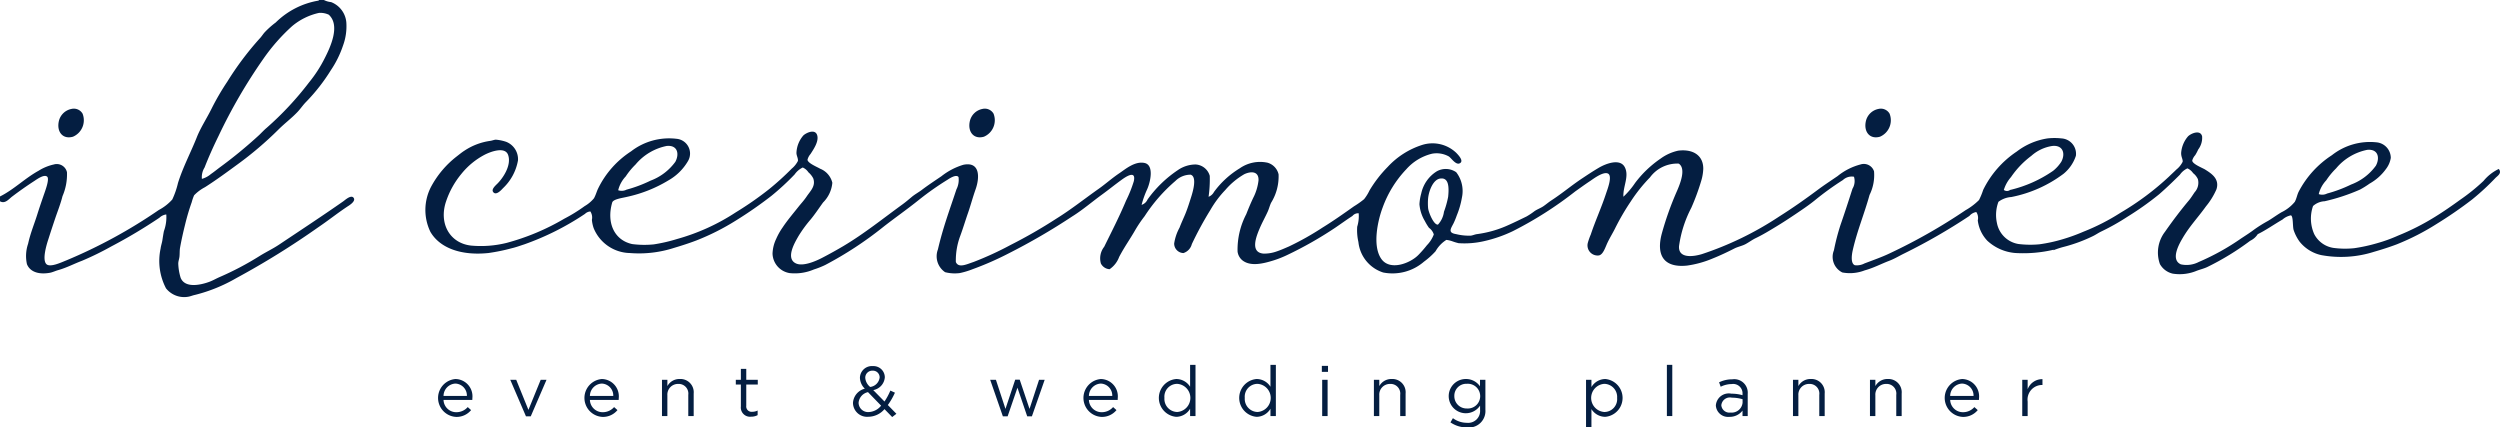
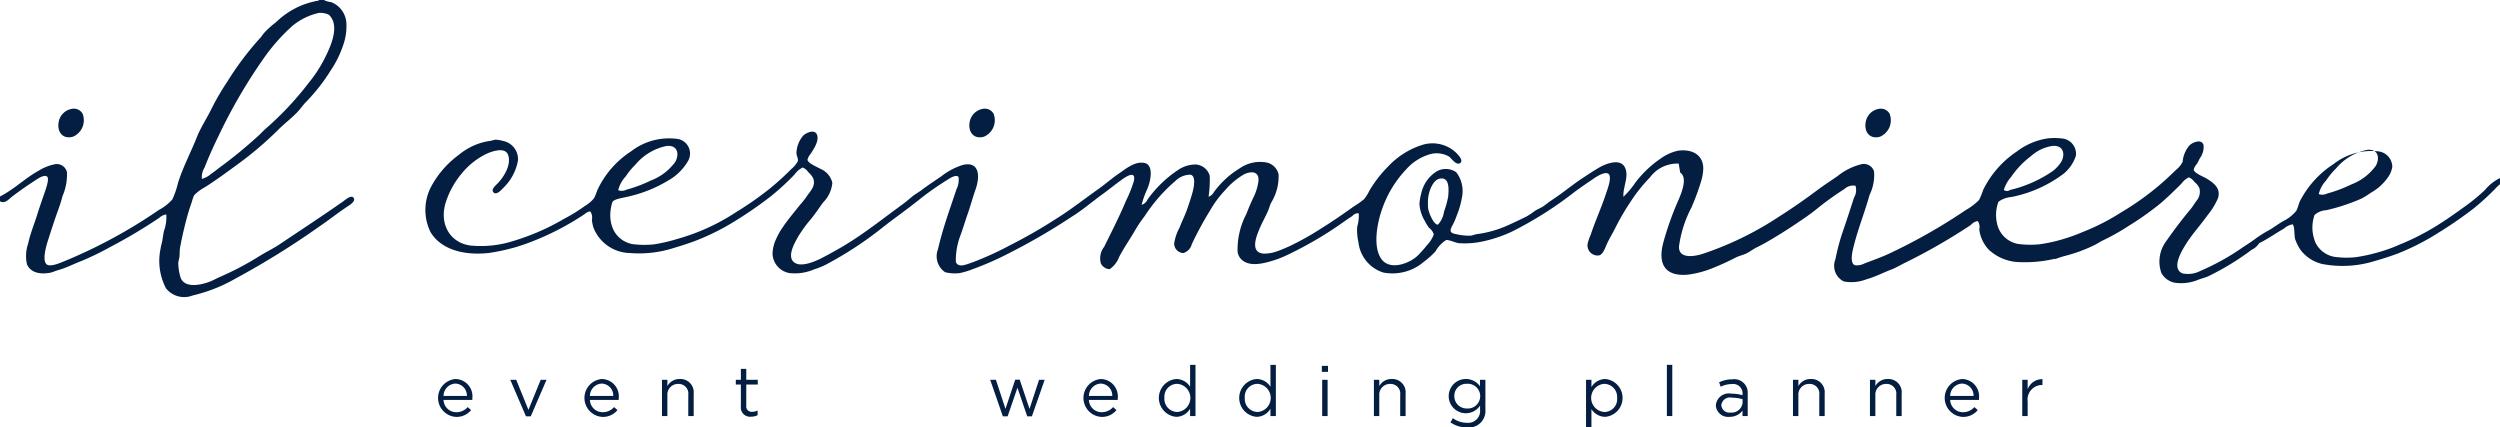
<svg xmlns="http://www.w3.org/2000/svg" id="6059b5a6-959c-4a87-8aff-837b16225bf7" data-name="Livello 1" width="89.331mm" height="15.273mm" viewBox="0 0 253.221 43.292">
  <defs>
    <style>
      .\39 1794410-8ff9-4e98-b737-84b1e83409fa, .d573e06c-9057-4580-b83f-680d9283ef18 {
        fill: #041e41;
      }

      .\39 1794410-8ff9-4e98-b737-84b1e83409fa {
        fill-rule: evenodd;
      }
    </style>
  </defs>
  <title>ilcerimoniere</title>
  <g>
    <path class="91794410-8ff9-4e98-b737-84b1e83409fa" d="M47.666,120.601h0.485a2.017,2.017,0,0,0,.726.212,2.42,2.42,0,0,1,1.545,2.062,5.678,5.678,0,0,1-.332,2.332,10.349,10.349,0,0,1-1.242,2.514,18.7,18.7,0,0,1-2.484,3.181c-0.325.323-.568,0.7-0.878,1.028-0.614.651-1.323,1.173-1.969,1.82a35.336,35.336,0,0,1-4.09,3.482c-1.063.777-2.164,1.591-3.332,2.334a4.22,4.22,0,0,0-1.091.816,4.553,4.553,0,0,0-.242.697,22.493,22.493,0,0,0-.666,2.242c-0.212.854-.364,1.533-0.515,2.362-0.054.295-.027,0.578-0.061,0.909-0.025.235-.119,0.472-0.122,0.697a5.447,5.447,0,0,0,.243,1.453c0.417,1.026,1.885.768,2.847,0.424,0.379-.133.722-0.336,1.059-0.485a30.322,30.322,0,0,0,4.089-2.15c0.64-.4,1.325-0.721,1.97-1.15,2.08-1.392,4.414-2.925,6.512-4.393,0.162-.111.766-0.682,1.031-0.364,0.303,0.366-.53.838-0.636,0.909-1.012.671-1.874,1.369-2.939,2.089a82.017,82.017,0,0,1-8.3,5.149,16.073,16.073,0,0,1-4.18,1.699c-0.229.045-.454,0.146-0.666,0.182a2.346,2.346,0,0,1-2.273-.85,5.983,5.983,0,0,1-.545-4.03c0.031-.273.135-0.556,0.181-0.846,0.047-.301.094-0.617,0.151-0.909a4.068,4.068,0,0,0,.243-1.696,1.231,1.231,0,0,0-.696.334,52.472,52.472,0,0,1-4.878,2.908,29.415,29.415,0,0,1-2.969,1.453c-0.792.298-1.545,0.7-2.393,0.94-0.292.08-.572,0.221-0.849,0.273-1.226.221-2.053-.153-2.331-0.88a3.837,3.837,0,0,1,.119-2.059c0.238-1.081.609-1.951,0.911-2.908,0.194-.62.396-1.213,0.636-1.911,0.154-.449.648-1.718,0.393-1.968-0.295-.291-1.045.255-1.303,0.424-0.853.556-1.492,1.008-2.242,1.574-0.351.265-.73,0.783-1.243,0.485v-0.485c1.431-.715,2.499-1.827,3.909-2.605a4.864,4.864,0,0,1,1.545-.636,1.057,1.057,0,0,1,1.332.788,5.551,5.551,0,0,1-.454,2.423c-0.181.741-.514,1.582-0.727,2.213-0.232.686-.476,1.426-0.726,2.211-0.15.466-.627,2.004-0.182,2.454,0.373,0.376,1.525-.177,1.999-0.364A51.584,51.584,0,0,0,31.43,141.869a4.907,4.907,0,0,0,1.362-1.062,8.376,8.376,0,0,0,.576-1.665c0.505-1.62,1.331-3.171,1.907-4.636,0.379-.957.999-1.9,1.486-2.878a25.269,25.269,0,0,1,1.604-2.757A30.639,30.639,0,0,1,41.637,124.51c0.188-.193.314-0.405,0.485-0.607a8.652,8.652,0,0,1,1.151-1.028,8.068,8.068,0,0,1,4.332-2.213,0.247,0.247,0,0,1,.061-0.061M36.7,138.233c0.286-.197.568-0.422,0.847-0.636A46.022,46.022,0,0,0,41.607,134.264c0.252-.243.49-0.503,0.758-0.726a31.637,31.637,0,0,0,4.27-4.577,13.296,13.296,0,0,0,1.607-2.484c0.523-1.031,1.617-3.297.395-4.391a2.054,2.054,0,0,0-.97-0.182,6.344,6.344,0,0,0-2.757,1.362,19.269,19.269,0,0,0-2.878,3.272,53.672,53.672,0,0,0-4.545,7.816c-0.514,1.047-1.008,2.14-1.423,3.211a1.846,1.846,0,0,0-.273,1.153,2.359,2.359,0,0,0,.909-0.485" transform="translate(-15.342 -120.601)" />
    <path class="91794410-8ff9-4e98-b737-84b1e83409fa" d="M22.614,131.627a1.022,1.022,0,0,1,1.091.485,1.813,1.813,0,0,1-.969,2.334c-1.044.305-1.686-.514-1.426-1.605a1.627,1.627,0,0,1,1.304-1.213" transform="translate(-15.342 -120.601)" />
    <path class="91794410-8ff9-4e98-b737-84b1e83409fa" d="M114.884,131.627a1.022,1.022,0,0,1,1.092.485,1.813,1.813,0,0,1-.97,2.334c-1.041.305-1.683-.514-1.423-1.605a1.625,1.625,0,0,1,1.301-1.213" transform="translate(-15.342 -120.601)" />
    <path class="91794410-8ff9-4e98-b737-84b1e83409fa" d="M205.643,131.627a1.021,1.021,0,0,1,1.091.485,1.813,1.813,0,0,1-.969,2.334c-1.043.305-1.684-.514-1.424-1.605a1.625,1.625,0,0,1,1.303-1.213" transform="translate(-15.342 -120.601)" />
-     <path class="91794410-8ff9-4e98-b737-84b1e83409fa" d="M185.376,137.171a3.432,3.432,0,0,0-2.908,1.395,15.968,15.968,0,0,0-1.938,2.423,24.178,24.178,0,0,0-1.605,2.757c-0.21.427-.507,0.9-0.758,1.426-0.226.47-.437,1.217-0.878,1.301a1.024,1.024,0,0,1-1.12-1.272,6.574,6.574,0,0,1,.301-0.849c0.466-1.407,1.07-2.701,1.546-4.151,0.129-.397.692-1.806,0.181-2.028-0.481-.21-1.466.543-1.787,0.758-0.574.38-1.05,0.732-1.515,1.058a37.867,37.867,0,0,1-6.331,4.03,13.62,13.62,0,0,1-2.878,1.001,8.846,8.846,0,0,1-2.604.212,5.14,5.14,0,0,1-.607-0.182,2.709,2.709,0,0,0-.635-0.151,3.236,3.236,0,0,0-1.092,1.15,7.898,7.898,0,0,1-1.181,1.061,4.871,4.871,0,0,1-4.12,1.092,3.631,3.631,0,0,1-2.514-3.091,5.311,5.311,0,0,1-.122-1.546,3.669,3.669,0,0,0,.151-1.362,0.747,0.747,0,0,0-.636.273c-0.574.369-1.136,0.78-1.726,1.18a38.23,38.23,0,0,1-4.908,2.787,10.236,10.236,0,0,1-1.393.546c-0.922.283-2.243,0.642-3.091,0a1.365,1.365,0,0,1-.515-0.909,7.771,7.771,0,0,1,.88-3.785c0.212-.543.442-1.096,0.697-1.636a5.136,5.136,0,0,0,.545-1.787c0.039-.92-0.727-0.953-1.424-0.636a7.367,7.367,0,0,0-1.938,1.607,10.441,10.441,0,0,0-1.516,2.028,34.822,34.822,0,0,0-1.877,3.454,1.277,1.277,0,0,1-.849.907,0.963,0.963,0,0,1-.939-0.968,4.835,4.835,0,0,1,.545-1.607c0.202-.536.45-1.041,0.636-1.514,0.212-.536.371-1.058,0.546-1.607,0.159-.503.622-2.039-0.061-2.242a2.177,2.177,0,0,0-1.545.638,16.515,16.515,0,0,0-3.12,3.574,12.864,12.864,0,0,0-.908,1.332c-0.543.96-1.105,1.721-1.666,2.787a2.575,2.575,0,0,1-.969,1.243,1.056,1.056,0,0,1-.88-0.577,1.895,1.895,0,0,1,.334-1.695c0.737-1.506,1.523-3.022,2.211-4.666a13.019,13.019,0,0,0,.788-1.969c0.263-1.19-.831-0.445-1.272-0.122-0.719.524-1.269,0.975-1.97,1.484-0.978.71-1.93,1.533-2.969,2.182a64.145,64.145,0,0,1-6.512,3.785,30.699,30.699,0,0,1-3.604,1.577,7.956,7.956,0,0,1-1.304.393,3.932,3.932,0,0,1-1.482-.091,1.941,1.941,0,0,1-.728-2.304c0.517-2.226,1.18-3.977,1.877-6.087a2.109,2.109,0,0,0,.212-1.243c-0.239-.326-0.951.167-1.12,0.273a29.334,29.334,0,0,0-2.847,1.999c-1.27,1.023-2.488,1.862-3.665,2.787a36.801,36.801,0,0,1-5.877,3.849,8.705,8.705,0,0,1-1.151.454,4.9,4.9,0,0,1-2.454.364,2.059,2.059,0,0,1-1.726-1.97,3.722,3.722,0,0,1,.364-1.482,6.692,6.692,0,0,1,.666-1.184c0.486-.73,1.049-1.384,1.605-2.089,0.229-.29.556-0.636,0.819-1.031,0.361-.546.951-1.056,0.665-1.846a2.061,2.061,0,0,0-.485-0.607,1.338,1.338,0,0,0-.574-0.485,2.111,2.111,0,0,0-.819.697,25.561,25.561,0,0,1-2.362,2.18,41.601,41.601,0,0,1-3.576,2.484,24.038,24.038,0,0,1-4.028,2.032c-0.718.273-1.471,0.517-2.273,0.755a11.514,11.514,0,0,1-4.451.515,4.052,4.052,0,0,1-3.666-2.514,3.522,3.522,0,0,1-.182-0.849A1.119,1.119,0,0,0,75.14,142.02a0.847,0.847,0,0,0-.545.243,27.368,27.368,0,0,1-6.149,3.089c-0.407.132-.843,0.294-1.273,0.392a19.213,19.213,0,0,1-2.362.485c-2.82.291-4.944-.538-5.877-2.15a5.087,5.087,0,0,1,.061-4.543,9.649,9.649,0,0,1,2.604-3.089c0.273-.21.527-0.424,0.819-0.607a6.28,6.28,0,0,1,2.574-.97c0.202-.028.41-0.119,0.577-0.122a4.387,4.387,0,0,1,1.028.212,1.89,1.89,0,0,1,1.212,1.88,5.073,5.073,0,0,1-1.515,2.818c-0.185.199-.711,0.785-0.999,0.392-0.181-.243.122-0.554,0.393-0.816,0.59-.569,1.489-1.893,1.12-2.939-0.301-.859-1.7-0.366-2.362-0.03a7.495,7.495,0,0,0-2.363,1.938,8.703,8.703,0,0,0-1.545,2.757c-0.781,2.241.343,4.27,2.514,4.515a10.81,10.81,0,0,0,3.605-.273,23.472,23.472,0,0,0,5.846-2.453,16.034,16.034,0,0,0,2.061-1.274,3.482,3.482,0,0,0,.938-0.788c0.188-.331.278-0.7,0.426-0.997a9.371,9.371,0,0,1,3.332-3.758,6.289,6.289,0,0,1,4.603-1.273,1.498,1.498,0,0,1,1.153,2.274A5.327,5.327,0,0,1,83.047,138.87a13.646,13.646,0,0,1-4.18,1.665c-0.414.109-1.411,0.22-1.515,0.576-0.605,2.092.239,3.83,2.03,4.212a9.515,9.515,0,0,0,2.181.03,16.355,16.355,0,0,0,2.362-.545,21.19,21.19,0,0,0,5.938-2.696,33.682,33.682,0,0,0,3.393-2.363,27.608,27.608,0,0,0,2.272-2.061,2.492,2.492,0,0,0,.636-0.787c0.03-.273-0.149-0.523-0.151-0.819a2.853,2.853,0,0,1,.697-1.758c0.281-.27,1.169-0.69,1.392-0.061,0.229,0.644-.389,1.503-0.665,1.94a1.378,1.378,0,0,0-.304.576c0.017,0.352,1.022.749,1.273,0.908a2.043,2.043,0,0,1,1.242,1.424,3.202,3.202,0,0,1-.939,1.999c-0.47.655-.829,1.195-1.242,1.699a12.93,12.93,0,0,0-1.242,1.695c-0.336.591-1.379,2.285-.242,2.787,0.71,0.314,1.975-.232,2.635-0.576,0.78-.404,1.528-0.824,2.18-1.21,2.1-1.254,4.003-2.785,5.968-4.212,0.331-.241.622-0.493,0.94-0.758,0.308-.255.68-0.455,0.999-0.695,0.618-.471,1.304-0.92,2-1.395a6.666,6.666,0,0,1,2.211-1.153c1.717-.356,1.664,1.296,1.242,2.486-0.29.821-.517,1.675-0.757,2.362-0.282.809-.517,1.596-0.788,2.332a7.064,7.064,0,0,0-.455,2.665c0.265,0.647,1.085.235,1.789,0a32.578,32.578,0,0,0,3.757-1.726,49.877,49.877,0,0,0,4.635-2.665c1.537-.956,2.829-1.996,4.3-3.03,0.674-.475,1.326-1.063,2.091-1.577,0.587-.392,1.565-1.243,2.545-1.031,0.972,0.215.6,1.885,0.273,2.638a9.345,9.345,0,0,0-.576,1.605,0.991,0.991,0,0,0,.605-0.546,11.881,11.881,0,0,1,3.059-2.969,3.182,3.182,0,0,1,1.819-.576,1.581,1.581,0,0,1,1.422,1.151,12.473,12.473,0,0,1-.12,2.12,1.032,1.032,0,0,0,.545-0.485,9.062,9.062,0,0,1,2.605-2.393,3.6,3.6,0,0,1,2.818-.573,1.593,1.593,0,0,1,1.122,1.18,5.057,5.057,0,0,1-.758,2.878c-0.136.285-.206,0.596-0.334,0.878-0.247.548-.541,1.065-0.787,1.635-0.37.856-1.045,2.506,0.334,2.635a3.665,3.665,0,0,0,1.332-.212c0.411-.135.859-0.334,1.272-0.514a28.592,28.592,0,0,0,3.393-1.909c1.074-.66,2.138-1.41,3.18-2.15a8.745,8.745,0,0,0,1.031-.728,4.512,4.512,0,0,0,.545-0.878,12.513,12.513,0,0,1,1.849-2.393,8.114,8.114,0,0,1,3.454-2.211,3.479,3.479,0,0,1,3.482.788c0.18,0.188.818,0.824,0.364,1.059-0.404.212-.854-0.524-1.12-0.695a2.544,2.544,0,0,0-1.696-.273,5.088,5.088,0,0,0-2.605,1.574,11.089,11.089,0,0,0-2.395,3.878c-0.466,1.235-1.072,3.823-.151,5.178,0.872,1.285,2.968.466,3.788-.393a11.833,11.833,0,0,0,.847-0.968,3.126,3.126,0,0,0,.697-1.092,1.259,1.259,0,0,0-.485-0.668,5.576,5.576,0,0,1-.424-0.697,3.91,3.91,0,0,1-.545-1.695,4.944,4.944,0,0,1,.182-1.092,3.497,3.497,0,0,1,1.574-2.241,1.859,1.859,0,0,1,1.969.091,3.122,3.122,0,0,1,.576,2.574,8.39,8.39,0,0,1-.515,1.789,7.646,7.646,0,0,1-.334.816c-0.291.563-.594,0.955,0.273,1.092a5.348,5.348,0,0,0,1.485.151c0.171-.018.405-0.124,0.605-0.151a11.143,11.143,0,0,0,3.18-.911c0.652-.29,1.225-0.573,1.849-0.876a7.249,7.249,0,0,0,.818-0.546c0.278-.188.603-0.301,0.88-0.485,0.274-.185.521-0.402,0.787-0.576,1.21-.789,2.014-1.499,3.181-2.272,0.499-.331,1.028-0.686,1.666-1.062,0.721-.422,2.169-0.978,2.635-0.03,0.45,0.917-.21,1.938-0.151,2.969a8.064,8.064,0,0,0,1.181-1.392,10.956,10.956,0,0,1,2.605-2.484,4.721,4.721,0,0,1,1.757-.789c1.505-.191,2.563.48,2.545,1.847a4.846,4.846,0,0,1-.181,1.122,23.038,23.038,0,0,1-1.031,2.818,11.849,11.849,0,0,0-1.242,3.878c-0.088,1.248,1.358,1.097,2.304.816a32.771,32.771,0,0,0,7.845-3.815c1.415-.893,2.68-1.789,3.938-2.727,0.572-.427,1.276-0.889,1.97-1.363a6.166,6.166,0,0,1,2.331-1.182,1.087,1.087,0,0,1,1.363.697,4.51,4.51,0,0,1-.454,2.392c-0.547,1.978-1.242,3.583-1.696,5.574-0.124.543-.223,1.382,0.212,1.546a1.646,1.646,0,0,0,.969-0.182c0.911-.345,1.801-0.658,2.574-1.03a56.985,56.985,0,0,0,7.665-4.361,6.352,6.352,0,0,0,1.363-1.031,7.11,7.11,0,0,0,.423-1.028,9.867,9.867,0,0,1,3.393-3.878,6.837,6.837,0,0,1,3.12-1.335,6.395,6.395,0,0,1,1.424,0,1.562,1.562,0,0,1,1.454,1.759,3.933,3.933,0,0,1-1.242,1.816,12.948,12.948,0,0,1-5.301,2.362,2.449,2.449,0,0,0-1.304.485,3.798,3.798,0,0,0-.151,2.15,2.653,2.653,0,0,0,2.182,2.123,9.776,9.776,0,0,0,2.119.03,15.486,15.486,0,0,0,2.363-.515,18.182,18.182,0,0,0,2.091-.758,21.693,21.693,0,0,0,3.786-1.938,27.742,27.742,0,0,0,4.907-3.666c0.208-.207.464-0.432,0.728-0.697a2.318,2.318,0,0,0,.635-0.785c0.03-.273-0.168-0.481-0.151-0.911a2.896,2.896,0,0,1,.697-1.667c0.331-.318,1.255-0.69,1.424,0a1.957,1.957,0,0,1-.395,1.335,5.034,5.034,0,0,1-.304.576,1.299,1.299,0,0,0-.301.546c0.016,0.353,1.044.743,1.303,0.907,0.583,0.371,1.501.917,1.151,2.001a7.281,7.281,0,0,1-1.061,1.726c-0.801,1.122-1.642,1.983-2.363,3.211-0.317.541-1.277,2.181-.182,2.666a2.689,2.689,0,0,0,1.819-.243,24.069,24.069,0,0,0,4.301-2.392c0.451-.296.915-0.591,1.332-0.909a13.538,13.538,0,0,1,1.363-.85c0.375-.217.843-0.563,1.363-0.876a4.003,4.003,0,0,0,1.362-1.062c0.184-.336.235-0.714,0.395-1.031a9.802,9.802,0,0,1,3.363-3.693,6.231,6.231,0,0,1,4.513-1.304,1.592,1.592,0,0,1,1.453,1.577,2.48,2.48,0,0,1-.484,1.119,5.099,5.099,0,0,1-1.666,1.486,8.994,8.994,0,0,1-.969.605,19.638,19.638,0,0,1-3.576,1.18,1.9,1.9,0,0,0-1.181.485,3.862,3.862,0,0,0,.122,2.849,2.629,2.629,0,0,0,1.939,1.392,8.871,8.871,0,0,0,2.119.03,16.767,16.767,0,0,0,2.332-.512,14.964,14.964,0,0,0,2.091-.758,24.308,24.308,0,0,0,3.757-1.908c0.869-.536,1.714-1.124,2.546-1.728a19.544,19.544,0,0,0,2.362-1.907,4.531,4.531,0,0,1,1.545-1.213c0.345,0.427-.123.697-0.334,0.909a24.673,24.673,0,0,1-2.362,2.181,42.125,42.125,0,0,1-3.605,2.484,24.364,24.364,0,0,1-4.028,2.061c-0.732.276-1.499,0.524-2.303,0.755a11.005,11.005,0,0,1-5.362.334,3.857,3.857,0,0,1-2.181-1.362,4.313,4.313,0,0,1-.605-1.182c-0.109-.379-0.025-1.371-0.272-1.482a1.831,1.831,0,0,0-.85.424c-0.82.472-1.714,1.1-2.514,1.484a1.83,1.83,0,0,1-.758.666,26.883,26.883,0,0,1-4.361,2.666c-0.308.144-.668,0.234-1.031,0.364a4.491,4.491,0,0,1-2.453.303,1.994,1.994,0,0,1-1.303-.97,3.461,3.461,0,0,1,.514-3.272c0.757-1.084,1.554-2.142,2.424-3.181,0.189-.225.38-0.528,0.576-0.819a1.425,1.425,0,0,0,.332-1.331,1.634,1.634,0,0,0-.484-0.607,1.359,1.359,0,0,0-.576-0.485,1.897,1.897,0,0,0-.758.636c-0.683.686-1.427,1.4-2.12,1.999a30.869,30.869,0,0,1-3.211,2.274,22.586,22.586,0,0,1-2.635,1.484c-0.305.146-.581,0.345-0.878,0.485a15.601,15.601,0,0,1-2.877,1.061,8.649,8.649,0,0,0-1.031.331c-0.062.035-.063,0.032-0.031-0.031a13.462,13.462,0,0,1-3.907.334,4.727,4.727,0,0,1-2.818-1.241,3.606,3.606,0,0,1-.969-2.062,1.065,1.065,0,0,0-.151-0.846,1.155,1.155,0,0,0-.697.395,58.912,58.912,0,0,1-6.573,3.785c-0.51.247-.997,0.55-1.546,0.758-0.789.298-1.591,0.727-2.484,0.97a4.135,4.135,0,0,1-2.27.212,1.763,1.763,0,0,1-.85-2.244,22.15,22.15,0,0,1,.668-2.574c0.402-1.153.797-2.367,1.212-3.664a1.494,1.494,0,0,0,.151-1.213,1.311,1.311,0,0,0-1.122.334,29.465,29.465,0,0,0-2.849,2.059c-0.585.475-1.27,0.935-1.907,1.365-0.651.437-1.3,0.867-1.97,1.27-0.648.392-1.349,0.827-2.089,1.182-0.36.172-.668,0.407-1.031,0.607-0.358.194-.788,0.268-1.15,0.453-0.675.345-1.437,0.709-2.242,1.03a10.226,10.226,0,0,1-2.545.699c-2.385.244-3.118-1.067-2.576-3.181a31.302,31.302,0,0,1,1.576-4.424c0.3-.702.922-2.234,0.151-2.727M78.806,139.809a13.502,13.502,0,0,0,2.423-.909,5.49,5.49,0,0,0,2.515-1.907c0.431-.799.232-1.722-0.877-1.608a5.522,5.522,0,0,0-3.151,1.878,7.403,7.403,0,0,0-1,1.212,3.098,3.098,0,0,0-.758,1.395,1.096,1.096,0,0,0,.849-0.061m140.135,0.031a12.795,12.795,0,0,0,4.361-1.94,3.847,3.847,0,0,0,.819-0.907c0.453-.827.18-1.724-0.908-1.608a4.11,4.11,0,0,0-2.122,1.001,9.082,9.082,0,0,0-2.058,2.15,3.529,3.529,0,0,0-.728,1.304,0.533,0.533,0,0,0,.636,0m32.111,0.361a13.437,13.437,0,0,0,2.423-.907,5.471,5.471,0,0,0,2.515-1.911c0.429-.796.232-1.718-0.88-1.604a5.526,5.526,0,0,0-3.15,1.877,7.412,7.412,0,0,0-1,1.213,3.088,3.088,0,0,0-.757,1.392,1.074,1.074,0,0,0,.849-0.061m-91.06.485a5.734,5.734,0,0,0,0,1c0.047,0.426.57,1.719,0.999,1.666a2.359,2.359,0,0,0,.607-1.301,9.523,9.523,0,0,0,.424-1.516c0.105-1.023.056-1.983-.818-1.847-0.713.111-1.135,1.246-1.212,1.999" transform="translate(-15.342 -120.601)" />
+     <path class="91794410-8ff9-4e98-b737-84b1e83409fa" d="M185.376,137.171a3.432,3.432,0,0,0-2.908,1.395,15.968,15.968,0,0,0-1.938,2.423,24.178,24.178,0,0,0-1.605,2.757c-0.21.427-.507,0.9-0.758,1.426-0.226.47-.437,1.217-0.878,1.301a1.024,1.024,0,0,1-1.12-1.272,6.574,6.574,0,0,1,.301-0.849c0.466-1.407,1.07-2.701,1.546-4.151,0.129-.397.692-1.806,0.181-2.028-0.481-.21-1.466.543-1.787,0.758-0.574.38-1.05,0.732-1.515,1.058a37.867,37.867,0,0,1-6.331,4.03,13.62,13.62,0,0,1-2.878,1.001,8.846,8.846,0,0,1-2.604.212,5.14,5.14,0,0,1-.607-0.182,2.709,2.709,0,0,0-.635-0.151,3.236,3.236,0,0,0-1.092,1.15,7.898,7.898,0,0,1-1.181,1.061,4.871,4.871,0,0,1-4.12,1.092,3.631,3.631,0,0,1-2.514-3.091,5.311,5.311,0,0,1-.122-1.546,3.669,3.669,0,0,0,.151-1.362,0.747,0.747,0,0,0-.636.273c-0.574.369-1.136,0.78-1.726,1.18a38.23,38.23,0,0,1-4.908,2.787,10.236,10.236,0,0,1-1.393.546c-0.922.283-2.243,0.642-3.091,0a1.365,1.365,0,0,1-.515-0.909,7.771,7.771,0,0,1,.88-3.785c0.212-.543.442-1.096,0.697-1.636a5.136,5.136,0,0,0,.545-1.787c0.039-.92-0.727-0.953-1.424-0.636a7.367,7.367,0,0,0-1.938,1.607,10.441,10.441,0,0,0-1.516,2.028,34.822,34.822,0,0,0-1.877,3.454,1.277,1.277,0,0,1-.849.907,0.963,0.963,0,0,1-.939-0.968,4.835,4.835,0,0,1,.545-1.607c0.202-.536.45-1.041,0.636-1.514,0.212-.536.371-1.058,0.546-1.607,0.159-.503.622-2.039-0.061-2.242a2.177,2.177,0,0,0-1.545.638,16.515,16.515,0,0,0-3.12,3.574,12.864,12.864,0,0,0-.908,1.332c-0.543.96-1.105,1.721-1.666,2.787a2.575,2.575,0,0,1-.969,1.243,1.056,1.056,0,0,1-.88-0.577,1.895,1.895,0,0,1,.334-1.695c0.737-1.506,1.523-3.022,2.211-4.666a13.019,13.019,0,0,0,.788-1.969c0.263-1.19-.831-0.445-1.272-0.122-0.719.524-1.269,0.975-1.97,1.484-0.978.71-1.93,1.533-2.969,2.182a64.145,64.145,0,0,1-6.512,3.785,30.699,30.699,0,0,1-3.604,1.577,7.956,7.956,0,0,1-1.304.393,3.932,3.932,0,0,1-1.482-.091,1.941,1.941,0,0,1-.728-2.304c0.517-2.226,1.18-3.977,1.877-6.087a2.109,2.109,0,0,0,.212-1.243c-0.239-.326-0.951.167-1.12,0.273a29.334,29.334,0,0,0-2.847,1.999c-1.27,1.023-2.488,1.862-3.665,2.787a36.801,36.801,0,0,1-5.877,3.849,8.705,8.705,0,0,1-1.151.454,4.9,4.9,0,0,1-2.454.364,2.059,2.059,0,0,1-1.726-1.97,3.722,3.722,0,0,1,.364-1.482,6.692,6.692,0,0,1,.666-1.184c0.486-.73,1.049-1.384,1.605-2.089,0.229-.29.556-0.636,0.819-1.031,0.361-.546.951-1.056,0.665-1.846a2.061,2.061,0,0,0-.485-0.607,1.338,1.338,0,0,0-.574-0.485,2.111,2.111,0,0,0-.819.697,25.561,25.561,0,0,1-2.362,2.18,41.601,41.601,0,0,1-3.576,2.484,24.038,24.038,0,0,1-4.028,2.032c-0.718.273-1.471,0.517-2.273,0.755a11.514,11.514,0,0,1-4.451.515,4.052,4.052,0,0,1-3.666-2.514,3.522,3.522,0,0,1-.182-0.849A1.119,1.119,0,0,0,75.14,142.02a0.847,0.847,0,0,0-.545.243,27.368,27.368,0,0,1-6.149,3.089c-0.407.132-.843,0.294-1.273,0.392a19.213,19.213,0,0,1-2.362.485c-2.82.291-4.944-.538-5.877-2.15a5.087,5.087,0,0,1,.061-4.543,9.649,9.649,0,0,1,2.604-3.089c0.273-.21.527-0.424,0.819-0.607a6.28,6.28,0,0,1,2.574-.97c0.202-.028.41-0.119,0.577-0.122a4.387,4.387,0,0,1,1.028.212,1.89,1.89,0,0,1,1.212,1.88,5.073,5.073,0,0,1-1.515,2.818c-0.185.199-.711,0.785-0.999,0.392-0.181-.243.122-0.554,0.393-0.816,0.59-.569,1.489-1.893,1.12-2.939-0.301-.859-1.7-0.366-2.362-0.03a7.495,7.495,0,0,0-2.363,1.938,8.703,8.703,0,0,0-1.545,2.757c-0.781,2.241.343,4.27,2.514,4.515a10.81,10.81,0,0,0,3.605-.273,23.472,23.472,0,0,0,5.846-2.453,16.034,16.034,0,0,0,2.061-1.274,3.482,3.482,0,0,0,.938-0.788c0.188-.331.278-0.7,0.426-0.997a9.371,9.371,0,0,1,3.332-3.758,6.289,6.289,0,0,1,4.603-1.273,1.498,1.498,0,0,1,1.153,2.274A5.327,5.327,0,0,1,83.047,138.87a13.646,13.646,0,0,1-4.18,1.665c-0.414.109-1.411,0.22-1.515,0.576-0.605,2.092.239,3.83,2.03,4.212a9.515,9.515,0,0,0,2.181.03,16.355,16.355,0,0,0,2.362-.545,21.19,21.19,0,0,0,5.938-2.696,33.682,33.682,0,0,0,3.393-2.363,27.608,27.608,0,0,0,2.272-2.061,2.492,2.492,0,0,0,.636-0.787c0.03-.273-0.149-0.523-0.151-0.819a2.853,2.853,0,0,1,.697-1.758c0.281-.27,1.169-0.69,1.392-0.061,0.229,0.644-.389,1.503-0.665,1.94a1.378,1.378,0,0,0-.304.576c0.017,0.352,1.022.749,1.273,0.908a2.043,2.043,0,0,1,1.242,1.424,3.202,3.202,0,0,1-.939,1.999c-0.47.655-.829,1.195-1.242,1.699a12.93,12.93,0,0,0-1.242,1.695c-0.336.591-1.379,2.285-.242,2.787,0.71,0.314,1.975-.232,2.635-0.576,0.78-.404,1.528-0.824,2.18-1.21,2.1-1.254,4.003-2.785,5.968-4.212,0.331-.241.622-0.493,0.94-0.758,0.308-.255.68-0.455,0.999-0.695,0.618-.471,1.304-0.92,2-1.395a6.666,6.666,0,0,1,2.211-1.153c1.717-.356,1.664,1.296,1.242,2.486-0.29.821-.517,1.675-0.757,2.362-0.282.809-.517,1.596-0.788,2.332a7.064,7.064,0,0,0-.455,2.665c0.265,0.647,1.085.235,1.789,0a32.578,32.578,0,0,0,3.757-1.726,49.877,49.877,0,0,0,4.635-2.665c1.537-.956,2.829-1.996,4.3-3.03,0.674-.475,1.326-1.063,2.091-1.577,0.587-.392,1.565-1.243,2.545-1.031,0.972,0.215.6,1.885,0.273,2.638a9.345,9.345,0,0,0-.576,1.605,0.991,0.991,0,0,0,.605-0.546,11.881,11.881,0,0,1,3.059-2.969,3.182,3.182,0,0,1,1.819-.576,1.581,1.581,0,0,1,1.422,1.151,12.473,12.473,0,0,1-.12,2.12,1.032,1.032,0,0,0,.545-0.485,9.062,9.062,0,0,1,2.605-2.393,3.6,3.6,0,0,1,2.818-.573,1.593,1.593,0,0,1,1.122,1.18,5.057,5.057,0,0,1-.758,2.878c-0.136.285-.206,0.596-0.334,0.878-0.247.548-.541,1.065-0.787,1.635-0.37.856-1.045,2.506,0.334,2.635a3.665,3.665,0,0,0,1.332-.212c0.411-.135.859-0.334,1.272-0.514a28.592,28.592,0,0,0,3.393-1.909c1.074-.66,2.138-1.41,3.18-2.15a8.745,8.745,0,0,0,1.031-.728,4.512,4.512,0,0,0,.545-0.878,12.513,12.513,0,0,1,1.849-2.393,8.114,8.114,0,0,1,3.454-2.211,3.479,3.479,0,0,1,3.482.788c0.18,0.188.818,0.824,0.364,1.059-0.404.212-.854-0.524-1.12-0.695a2.544,2.544,0,0,0-1.696-.273,5.088,5.088,0,0,0-2.605,1.574,11.089,11.089,0,0,0-2.395,3.878c-0.466,1.235-1.072,3.823-.151,5.178,0.872,1.285,2.968.466,3.788-.393a11.833,11.833,0,0,0,.847-0.968,3.126,3.126,0,0,0,.697-1.092,1.259,1.259,0,0,0-.485-0.668,5.576,5.576,0,0,1-.424-0.697,3.91,3.91,0,0,1-.545-1.695,4.944,4.944,0,0,1,.182-1.092,3.497,3.497,0,0,1,1.574-2.241,1.859,1.859,0,0,1,1.969.091,3.122,3.122,0,0,1,.576,2.574,8.39,8.39,0,0,1-.515,1.789,7.646,7.646,0,0,1-.334.816c-0.291.563-.594,0.955,0.273,1.092a5.348,5.348,0,0,0,1.485.151c0.171-.018.405-0.124,0.605-0.151a11.143,11.143,0,0,0,3.18-.911c0.652-.29,1.225-0.573,1.849-0.876a7.249,7.249,0,0,0,.818-0.546c0.278-.188.603-0.301,0.88-0.485,0.274-.185.521-0.402,0.787-0.576,1.21-.789,2.014-1.499,3.181-2.272,0.499-.331,1.028-0.686,1.666-1.062,0.721-.422,2.169-0.978,2.635-0.03,0.45,0.917-.21,1.938-0.151,2.969a8.064,8.064,0,0,0,1.181-1.392,10.956,10.956,0,0,1,2.605-2.484,4.721,4.721,0,0,1,1.757-.789c1.505-.191,2.563.48,2.545,1.847a4.846,4.846,0,0,1-.181,1.122,23.038,23.038,0,0,1-1.031,2.818,11.849,11.849,0,0,0-1.242,3.878c-0.088,1.248,1.358,1.097,2.304.816a32.771,32.771,0,0,0,7.845-3.815c1.415-.893,2.68-1.789,3.938-2.727,0.572-.427,1.276-0.889,1.97-1.363a6.166,6.166,0,0,1,2.331-1.182,1.087,1.087,0,0,1,1.363.697,4.51,4.51,0,0,1-.454,2.392c-0.547,1.978-1.242,3.583-1.696,5.574-0.124.543-.223,1.382,0.212,1.546a1.646,1.646,0,0,0,.969-0.182c0.911-.345,1.801-0.658,2.574-1.03a56.985,56.985,0,0,0,7.665-4.361,6.352,6.352,0,0,0,1.363-1.031,7.11,7.11,0,0,0,.423-1.028,9.867,9.867,0,0,1,3.393-3.878,6.837,6.837,0,0,1,3.12-1.335,6.395,6.395,0,0,1,1.424,0,1.562,1.562,0,0,1,1.454,1.759,3.933,3.933,0,0,1-1.242,1.816,12.948,12.948,0,0,1-5.301,2.362,2.449,2.449,0,0,0-1.304.485,3.798,3.798,0,0,0-.151,2.15,2.653,2.653,0,0,0,2.182,2.123,9.776,9.776,0,0,0,2.119.03,15.486,15.486,0,0,0,2.363-.515,18.182,18.182,0,0,0,2.091-.758,21.693,21.693,0,0,0,3.786-1.938,27.742,27.742,0,0,0,4.907-3.666c0.208-.207.464-0.432,0.728-0.697a2.318,2.318,0,0,0,.635-0.785a2.896,2.896,0,0,1,.697-1.667c0.331-.318,1.255-0.69,1.424,0a1.957,1.957,0,0,1-.395,1.335,5.034,5.034,0,0,1-.304.576,1.299,1.299,0,0,0-.301.546c0.016,0.353,1.044.743,1.303,0.907,0.583,0.371,1.501.917,1.151,2.001a7.281,7.281,0,0,1-1.061,1.726c-0.801,1.122-1.642,1.983-2.363,3.211-0.317.541-1.277,2.181-.182,2.666a2.689,2.689,0,0,0,1.819-.243,24.069,24.069,0,0,0,4.301-2.392c0.451-.296.915-0.591,1.332-0.909a13.538,13.538,0,0,1,1.363-.85c0.375-.217.843-0.563,1.363-0.876a4.003,4.003,0,0,0,1.362-1.062c0.184-.336.235-0.714,0.395-1.031a9.802,9.802,0,0,1,3.363-3.693,6.231,6.231,0,0,1,4.513-1.304,1.592,1.592,0,0,1,1.453,1.577,2.48,2.48,0,0,1-.484,1.119,5.099,5.099,0,0,1-1.666,1.486,8.994,8.994,0,0,1-.969.605,19.638,19.638,0,0,1-3.576,1.18,1.9,1.9,0,0,0-1.181.485,3.862,3.862,0,0,0,.122,2.849,2.629,2.629,0,0,0,1.939,1.392,8.871,8.871,0,0,0,2.119.03,16.767,16.767,0,0,0,2.332-.512,14.964,14.964,0,0,0,2.091-.758,24.308,24.308,0,0,0,3.757-1.908c0.869-.536,1.714-1.124,2.546-1.728a19.544,19.544,0,0,0,2.362-1.907,4.531,4.531,0,0,1,1.545-1.213c0.345,0.427-.123.697-0.334,0.909a24.673,24.673,0,0,1-2.362,2.181,42.125,42.125,0,0,1-3.605,2.484,24.364,24.364,0,0,1-4.028,2.061c-0.732.276-1.499,0.524-2.303,0.755a11.005,11.005,0,0,1-5.362.334,3.857,3.857,0,0,1-2.181-1.362,4.313,4.313,0,0,1-.605-1.182c-0.109-.379-0.025-1.371-0.272-1.482a1.831,1.831,0,0,0-.85.424c-0.82.472-1.714,1.1-2.514,1.484a1.83,1.83,0,0,1-.758.666,26.883,26.883,0,0,1-4.361,2.666c-0.308.144-.668,0.234-1.031,0.364a4.491,4.491,0,0,1-2.453.303,1.994,1.994,0,0,1-1.303-.97,3.461,3.461,0,0,1,.514-3.272c0.757-1.084,1.554-2.142,2.424-3.181,0.189-.225.38-0.528,0.576-0.819a1.425,1.425,0,0,0,.332-1.331,1.634,1.634,0,0,0-.484-0.607,1.359,1.359,0,0,0-.576-0.485,1.897,1.897,0,0,0-.758.636c-0.683.686-1.427,1.4-2.12,1.999a30.869,30.869,0,0,1-3.211,2.274,22.586,22.586,0,0,1-2.635,1.484c-0.305.146-.581,0.345-0.878,0.485a15.601,15.601,0,0,1-2.877,1.061,8.649,8.649,0,0,0-1.031.331c-0.062.035-.063,0.032-0.031-0.031a13.462,13.462,0,0,1-3.907.334,4.727,4.727,0,0,1-2.818-1.241,3.606,3.606,0,0,1-.969-2.062,1.065,1.065,0,0,0-.151-0.846,1.155,1.155,0,0,0-.697.395,58.912,58.912,0,0,1-6.573,3.785c-0.51.247-.997,0.55-1.546,0.758-0.789.298-1.591,0.727-2.484,0.97a4.135,4.135,0,0,1-2.27.212,1.763,1.763,0,0,1-.85-2.244,22.15,22.15,0,0,1,.668-2.574c0.402-1.153.797-2.367,1.212-3.664a1.494,1.494,0,0,0,.151-1.213,1.311,1.311,0,0,0-1.122.334,29.465,29.465,0,0,0-2.849,2.059c-0.585.475-1.27,0.935-1.907,1.365-0.651.437-1.3,0.867-1.97,1.27-0.648.392-1.349,0.827-2.089,1.182-0.36.172-.668,0.407-1.031,0.607-0.358.194-.788,0.268-1.15,0.453-0.675.345-1.437,0.709-2.242,1.03a10.226,10.226,0,0,1-2.545.699c-2.385.244-3.118-1.067-2.576-3.181a31.302,31.302,0,0,1,1.576-4.424c0.3-.702.922-2.234,0.151-2.727M78.806,139.809a13.502,13.502,0,0,0,2.423-.909,5.49,5.49,0,0,0,2.515-1.907c0.431-.799.232-1.722-0.877-1.608a5.522,5.522,0,0,0-3.151,1.878,7.403,7.403,0,0,0-1,1.212,3.098,3.098,0,0,0-.758,1.395,1.096,1.096,0,0,0,.849-0.061m140.135,0.031a12.795,12.795,0,0,0,4.361-1.94,3.847,3.847,0,0,0,.819-0.907c0.453-.827.18-1.724-0.908-1.608a4.11,4.11,0,0,0-2.122,1.001,9.082,9.082,0,0,0-2.058,2.15,3.529,3.529,0,0,0-.728,1.304,0.533,0.533,0,0,0,.636,0m32.111,0.361a13.437,13.437,0,0,0,2.423-.907,5.471,5.471,0,0,0,2.515-1.911c0.429-.796.232-1.718-0.88-1.604a5.526,5.526,0,0,0-3.15,1.877,7.412,7.412,0,0,0-1,1.213,3.088,3.088,0,0,0-.757,1.392,1.074,1.074,0,0,0,.849-0.061m-91.06.485a5.734,5.734,0,0,0,0,1c0.047,0.426.57,1.719,0.999,1.666a2.359,2.359,0,0,0,.607-1.301,9.523,9.523,0,0,0,.424-1.516c0.105-1.023.056-1.983-.818-1.847-0.713.111-1.135,1.246-1.212,1.999" transform="translate(-15.342 -120.601)" />
  </g>
  <g>
    <path class="d573e06c-9057-4580-b83f-680d9283ef18" d="M61.56,162.352a1.521,1.521,0,0,0,1.157-.519l0.341,0.306a1.894,1.894,0,0,1-1.513.689,1.923,1.923,0,0,1-.071-3.837,1.751,1.751,0,0,1,1.713,1.947,1.382,1.382,0,0,1-.008.171H60.266A1.288,1.288,0,0,0,61.56,162.352Zm1.073-1.649a1.21,1.21,0,0,0-1.172-1.251,1.266,1.266,0,0,0-1.194,1.251h2.366Z" transform="translate(-15.342 -120.601)" />
    <path class="d573e06c-9057-4580-b83f-680d9283ef18" d="M70.109,159.068h0.59l-1.598,3.703H68.617l-1.592-3.703H67.629l1.237,3.048Z" transform="translate(-15.342 -120.601)" />
    <path class="d573e06c-9057-4580-b83f-680d9283ef18" d="M76.386,162.352a1.521,1.521,0,0,0,1.157-.519l0.341,0.306a1.894,1.894,0,0,1-1.513.689,1.923,1.923,0,0,1-.071-3.837,1.751,1.751,0,0,1,1.713,1.947,1.382,1.382,0,0,1-.008.171H75.093A1.288,1.288,0,0,0,76.386,162.352Zm1.073-1.649a1.21,1.21,0,0,0-1.172-1.251,1.266,1.266,0,0,0-1.194,1.251h2.366Z" transform="translate(-15.342 -120.601)" />
    <path class="d573e06c-9057-4580-b83f-680d9283ef18" d="M82.94,162.742h-0.547V159.068h0.547v0.639a1.39,1.39,0,0,1,1.257-.718,1.343,1.343,0,0,1,1.407,1.47v2.282h-0.547v-2.146a0.979,0.979,0,0,0-1.016-1.108,1.08,1.08,0,0,0-1.102,1.151v2.103Z" transform="translate(-15.342 -120.601)" />
    <path class="d573e06c-9057-4580-b83f-680d9283ef18" d="M90.93,161.697a0.544,0.544,0,0,0,.618.611,1.15,1.15,0,0,0,.533-0.128v0.469a1.373,1.373,0,0,1-.661.157,0.935,0.935,0,0,1-1.037-1.038V159.551H89.871V159.068h0.512v-1.109h0.547v1.109h1.166V159.551h-1.166v2.146Z" transform="translate(-15.342 -120.601)" />
-     <path class="d573e06c-9057-4580-b83f-680d9283ef18" d="M105.711,162.842l-0.781-.803a2.162,2.162,0,0,1-1.628.774,1.429,1.429,0,0,1-1.563-1.4,1.578,1.578,0,0,1,1.201-1.443,1.614,1.614,0,0,1-.498-1.102,1.214,1.214,0,0,1,1.314-1.186,1.148,1.148,0,0,1,1.209,1.129,1.422,1.422,0,0,1-1.172,1.301l1.137,1.158a6.582,6.582,0,0,0,.596-1.109l0.462,0.213a7.064,7.064,0,0,1-.718,1.251l0.867,0.888Zm-2.451-2.523a1.206,1.206,0,0,0-.953,1.073,0.96,0.96,0,0,0,1.037.945,1.698,1.698,0,0,0,1.244-.647Zm0.476-2.174a0.713,0.713,0,0,0-.754.724,1.315,1.315,0,0,0,.498.925,1.096,1.096,0,0,0,.959-0.953A0.677,0.677,0,0,0,103.736,158.145Z" transform="translate(-15.342 -120.601)" />
    <path class="d573e06c-9057-4580-b83f-680d9283ef18" d="M119.621,162.017l0.966-2.949h0.568l-1.294,3.703h-0.475l-0.988-2.901-0.995,2.901H116.921l-1.286-3.703h0.582L117.184,162.017l0.988-2.962h0.455Z" transform="translate(-15.342 -120.601)" />
    <path class="d573e06c-9057-4580-b83f-680d9283ef18" d="M126.929,162.352a1.523,1.523,0,0,0,1.158-.519l0.341,0.306a1.898,1.898,0,0,1-1.513.689,1.923,1.923,0,0,1-.071-3.837,1.751,1.751,0,0,1,1.712,1.947,1.657,1.657,0,0,1-.006.171h-2.914A1.288,1.288,0,0,0,126.929,162.352Zm1.073-1.649a1.209,1.209,0,0,0-1.172-1.251,1.267,1.267,0,0,0-1.194,1.251h2.366Z" transform="translate(-15.342 -120.601)" />
    <path class="d573e06c-9057-4580-b83f-680d9283ef18" d="M135.885,162.742v-0.739a1.65,1.65,0,0,1-1.406.817,1.922,1.922,0,0,1,0-3.83,1.657,1.657,0,0,1,1.406.782v-2.217h0.548v5.187h-0.548Zm-1.308-3.262a1.298,1.298,0,0,0-1.292,1.421,1.325,1.325,0,0,0,1.292,1.429A1.428,1.428,0,0,0,134.577,159.48Z" transform="translate(-15.342 -120.601)" />
    <path class="d573e06c-9057-4580-b83f-680d9283ef18" d="M144.024,162.742v-0.739a1.65,1.65,0,0,1-1.406.817,1.922,1.922,0,0,1,0-3.83,1.657,1.657,0,0,1,1.406.782v-2.217h0.548v5.187h-0.548Zm-1.308-3.262a1.298,1.298,0,0,0-1.292,1.421,1.325,1.325,0,0,0,1.292,1.429A1.428,1.428,0,0,0,142.717,159.48Z" transform="translate(-15.342 -120.601)" />
    <path class="d573e06c-9057-4580-b83f-680d9283ef18" d="M149.229,158.265v-0.604h0.625v0.604h-0.625Zm0.035,4.477V159.068H149.813v3.674h-0.548Z" transform="translate(-15.342 -120.601)" />
    <path class="d573e06c-9057-4580-b83f-680d9283ef18" d="M155.049,162.742h-0.547V159.068h0.547v0.639a1.39,1.39,0,0,1,1.257-.718,1.343,1.343,0,0,1,1.407,1.47v2.282h-0.547v-2.146a0.979,0.979,0,0,0-1.016-1.108,1.08,1.08,0,0,0-1.102,1.151v2.103Z" transform="translate(-15.342 -120.601)" />
    <path class="d573e06c-9057-4580-b83f-680d9283ef18" d="M163.927,163.893a2.88,2.88,0,0,1-1.67-.512l0.249-.426a2.347,2.347,0,0,0,1.415.469,1.207,1.207,0,0,0,1.335-1.308v-0.433a1.742,1.742,0,0,1-1.443.774,1.734,1.734,0,0,1,0-3.468,1.721,1.721,0,0,1,1.435.739V159.068h0.548v3.034A1.67,1.67,0,0,1,163.927,163.893Zm-0.006-4.419a1.211,1.211,0,0,0-1.272,1.243,1.241,1.241,0,0,0,1.272,1.258A1.254,1.254,0,1,0,163.92,159.474Z" transform="translate(-15.342 -120.601)" />
    <path class="d573e06c-9057-4580-b83f-680d9283ef18" d="M177.943,162.82a1.659,1.659,0,0,1-1.407-.782v1.841h-0.547V159.068h0.547v0.739a1.65,1.65,0,0,1,1.407-.817A1.923,1.923,0,0,1,177.943,162.82Zm-0.1-3.34a1.428,1.428,0,0,0,0,2.85,1.3,1.3,0,0,0,1.294-1.421A1.326,1.326,0,0,0,177.843,159.48Z" transform="translate(-15.342 -120.601)" />
    <path class="d573e06c-9057-4580-b83f-680d9283ef18" d="M184.178,162.742v-5.187h0.547v5.187h-0.547Z" transform="translate(-15.342 -120.601)" />
    <path class="d573e06c-9057-4580-b83f-680d9283ef18" d="M189.628,159.772l-0.163-.448a3.042,3.042,0,0,1,1.337-.304,1.369,1.369,0,0,1,1.563,1.478v2.245H191.839v-0.555a1.609,1.609,0,0,1-1.329.633,1.234,1.234,0,0,1-1.372-1.151,1.31,1.31,0,0,1,1.572-1.194,3.909,3.909,0,0,1,1.129.155v-0.128a0.948,0.948,0,0,0-1.094-1.002A2.555,2.555,0,0,0,189.628,159.772Zm0.064,1.876a0.815,0.815,0,0,0,.923.739,1.111,1.111,0,0,0,1.23-.995v-0.355a3.832,3.832,0,0,0-1.081-.157A0.875,0.875,0,0,0,189.692,161.648Z" transform="translate(-15.342 -120.601)" />
    <path class="d573e06c-9057-4580-b83f-680d9283ef18" d="M197.497,162.742h-0.547V159.068h0.547v0.639a1.39,1.39,0,0,1,1.257-.718,1.342,1.342,0,0,1,1.407,1.47v2.282h-0.547v-2.146a0.978,0.978,0,0,0-1.016-1.108,1.08,1.08,0,0,0-1.102,1.151v2.103Z" transform="translate(-15.342 -120.601)" />
    <path class="d573e06c-9057-4580-b83f-680d9283ef18" d="M205.295,162.742h-0.547V159.068h0.547v0.639a1.391,1.391,0,0,1,1.258-.718,1.342,1.342,0,0,1,1.406,1.47v2.282h-0.547v-2.146a0.978,0.978,0,0,0-1.016-1.108,1.08,1.08,0,0,0-1.102,1.151v2.103Z" transform="translate(-15.342 -120.601)" />
    <path class="d573e06c-9057-4580-b83f-680d9283ef18" d="M214.165,162.352a1.521,1.521,0,0,0,1.158-.519l0.341,0.306a1.896,1.896,0,0,1-1.513.689,1.923,1.923,0,0,1-.071-3.837,1.751,1.751,0,0,1,1.712,1.947,1.657,1.657,0,0,1-.006.171h-2.913A1.287,1.287,0,0,0,214.165,162.352Zm1.074-1.649a1.21,1.21,0,0,0-1.174-1.251,1.265,1.265,0,0,0-1.193,1.251h2.366Z" transform="translate(-15.342 -120.601)" />
    <path class="d573e06c-9057-4580-b83f-680d9283ef18" d="M220.72,162.742h-0.547V159.068h0.547v0.959A1.574,1.574,0,0,1,222.22,159.004v0.59h-0.043a1.481,1.481,0,0,0-1.457,1.684v1.464Z" transform="translate(-15.342 -120.601)" />
  </g>
</svg>